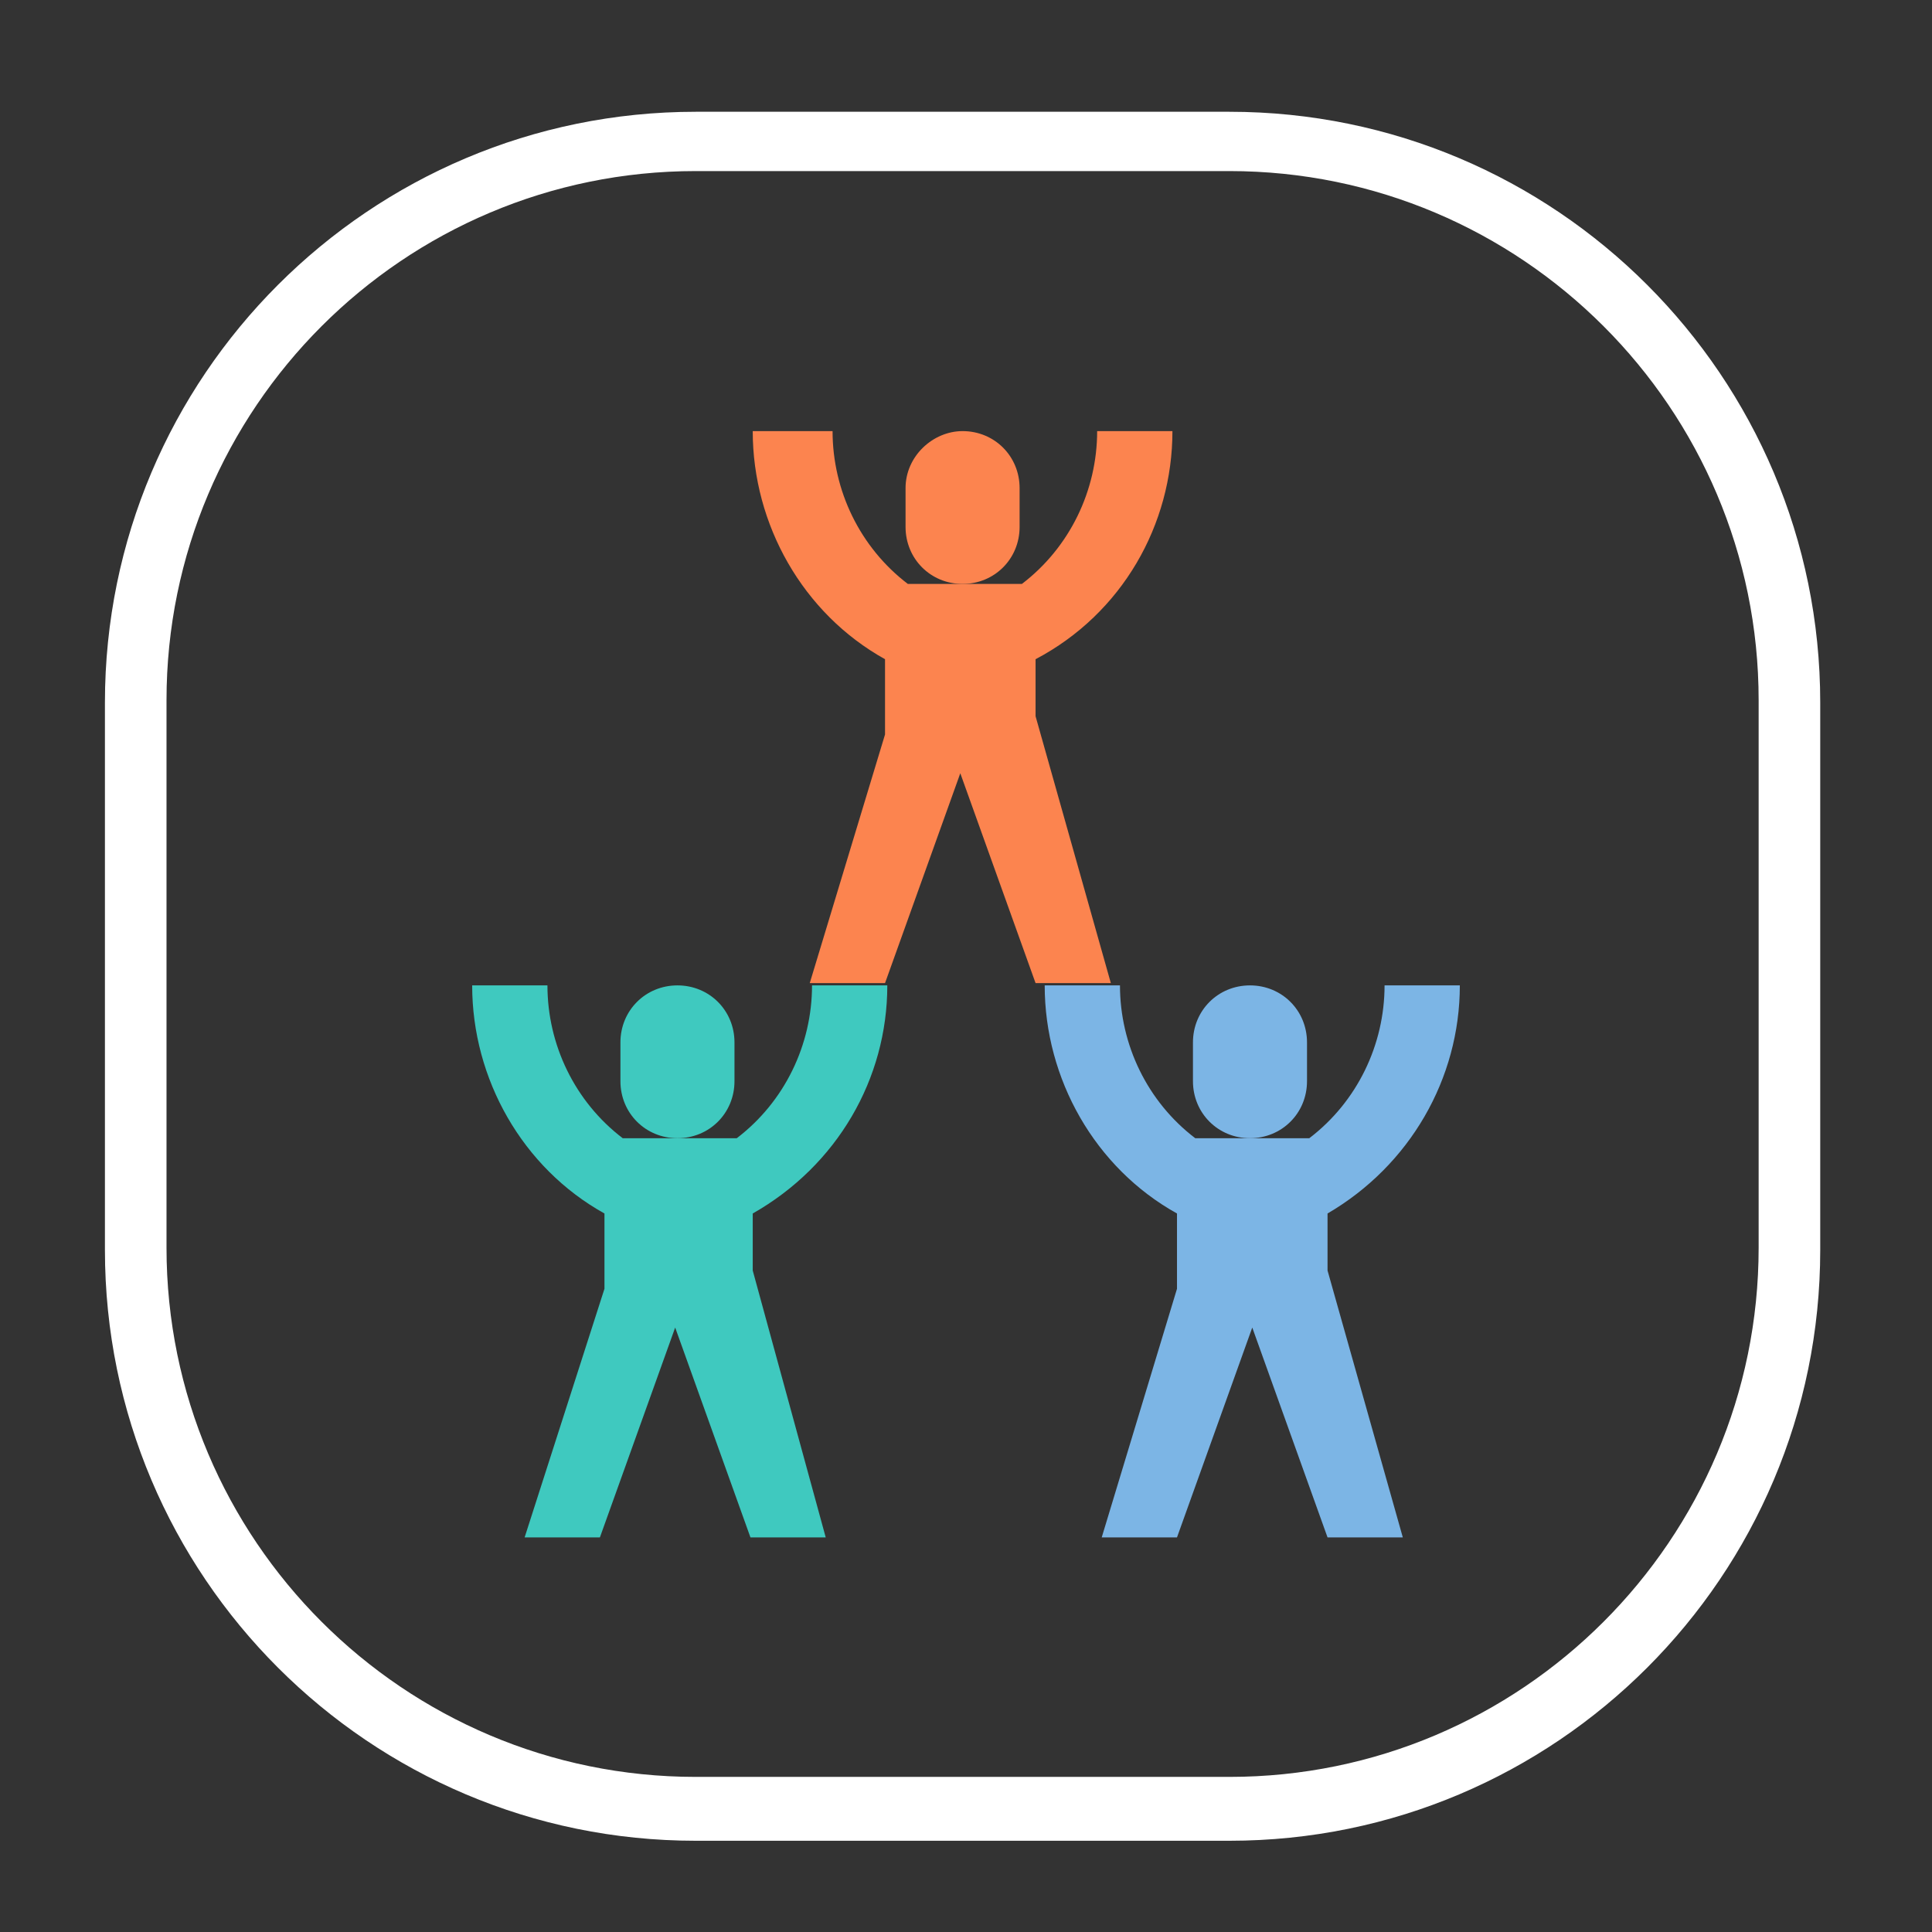
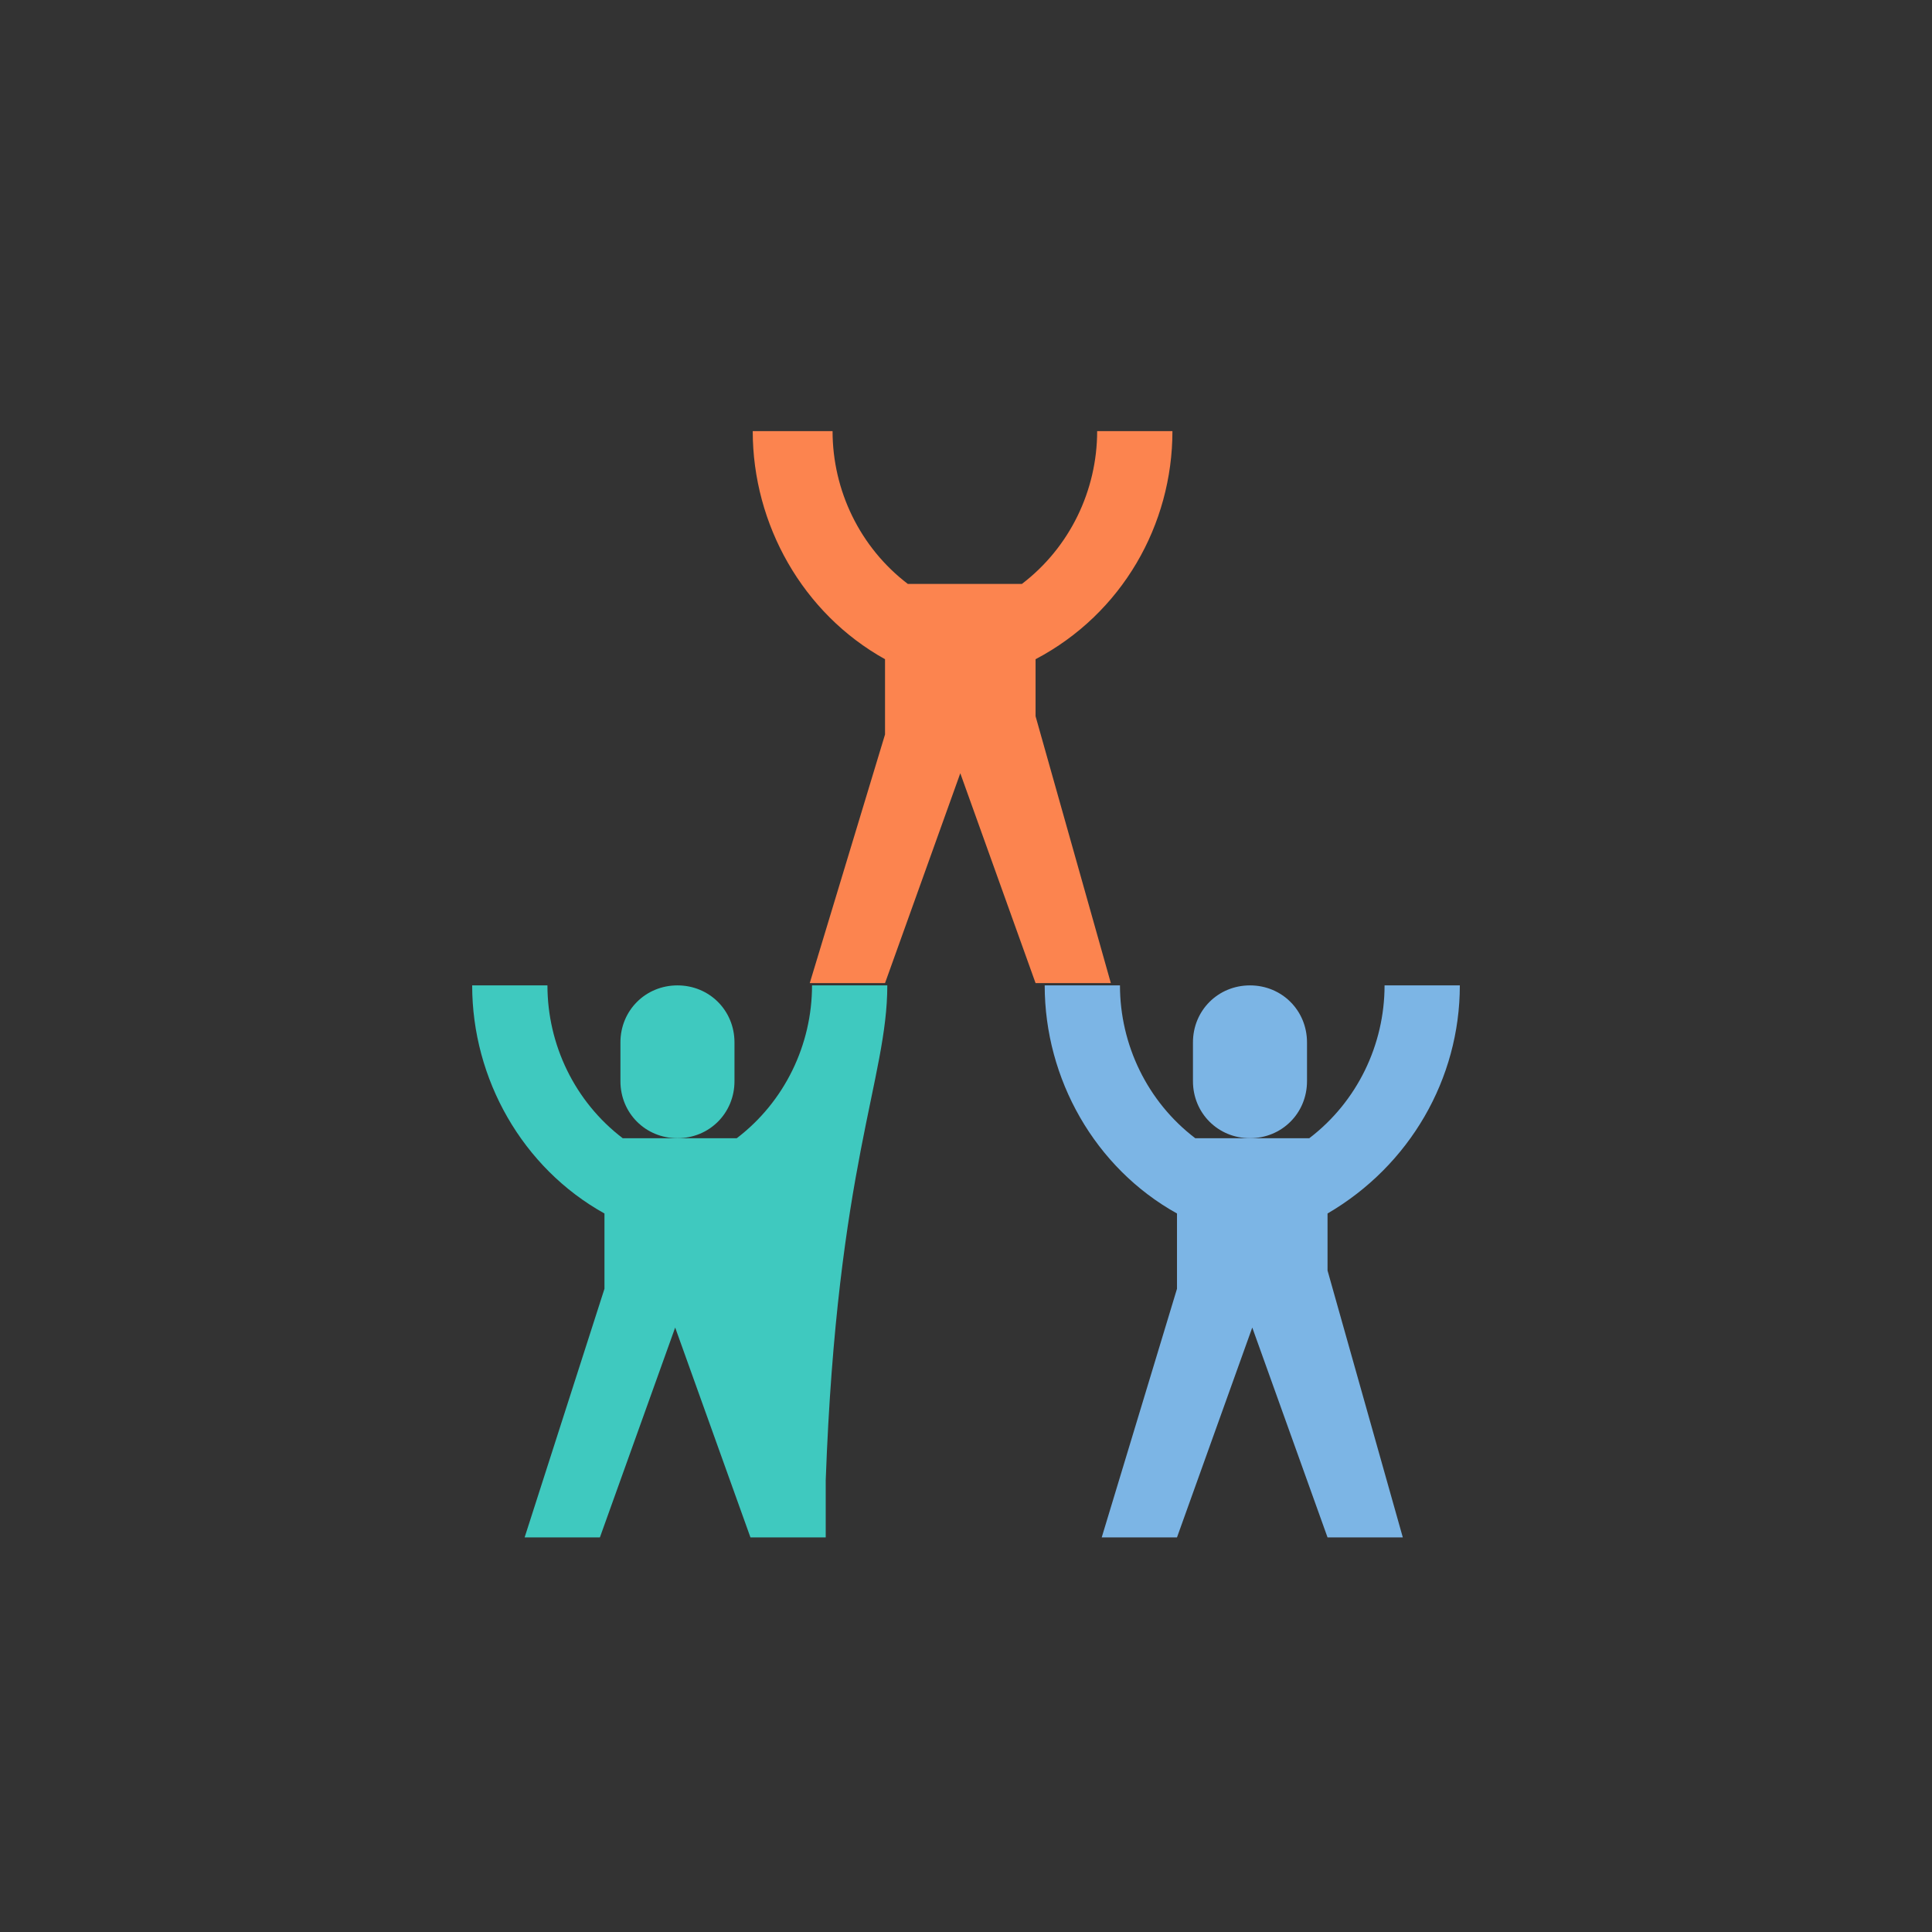
<svg xmlns="http://www.w3.org/2000/svg" version="1.1" id="Layer_1" x="0px" y="0px" viewBox="0 0 84.7 84.7" style="enable-background:new 0 0 84.7 84.7;" xml:space="preserve">
  <rect x="0" y="0" width="84.7" height="84.7" fill="#333333" stroke="none" />
  <style type="text/css">
	.st0{fill:#FC844F;}
	.st1{fill:#FFFFFF;}
	.st2{fill:#3FC9BF;}
	.st3{fill:#7CB5E5;}
	.st4{fill:#088ADA;}
	.st5{fill:#EACC75;}
	.st6{fill:#376089;}
	.st7{opacity:8.000000e-02;fill:#231F20;}
</style>
  <g>
    <g>
      <g>
        <g>
-           <path class="st0" d="M42.2,18.9L42.2,18.9c1.4,0,2.5,1.1,2.5,2.5v1.7c0,1.4-1.1,2.5-2.5,2.5l0,0c-1.4,0-2.5-1.1-2.5-2.5v-1.7      C39.7,20,40.9,18.9,42.2,18.9z" />
          <g>
            <path class="st0" d="M51.4,18.9h-3.3c0,2.6-1.2,5.1-3.3,6.7h-5c-2.1-1.6-3.3-4.1-3.3-6.7H33c0,4.1,2.2,8,5.8,10l0,0v3.3       l-3.3,10.9h3.3l3.3-9.2l3.3,9.2h3.3l-3.3-11.7v-2.5l0,0C49.2,26.9,51.4,23,51.4,18.9z" />
          </g>
        </g>
      </g>
      <g>
        <path class="st2" d="M29.7,43.2L29.7,43.2c1.4,0,2.5,1.1,2.5,2.5v1.7c0,1.4-1.1,2.5-2.5,2.5l0,0c-1.4,0-2.5-1.1-2.5-2.5v-1.7     C27.2,44.3,28.3,43.2,29.7,43.2z" />
-         <path class="st2" d="M38.9,43.2h-3.3c0,2.6-1.2,5.1-3.3,6.7h-5c-2.1-1.6-3.3-4.1-3.3-6.7h-3.3c0,4.1,2.2,8,5.8,10l0,0v3.3     L23,67.4h3.3l3.3-9.2l3.3,9.2h3.3L33,55.7v-2.5l0,0C36.7,51.1,38.9,47.3,38.9,43.2z" />
+         <path class="st2" d="M38.9,43.2h-3.3c0,2.6-1.2,5.1-3.3,6.7h-5c-2.1-1.6-3.3-4.1-3.3-6.7h-3.3c0,4.1,2.2,8,5.8,10l0,0v3.3     L23,67.4h3.3l3.3-9.2l3.3,9.2h3.3v-2.5l0,0C36.7,51.1,38.9,47.3,38.9,43.2z" />
      </g>
      <g>
        <path class="st3" d="M54.8,43.2L54.8,43.2c1.4,0,2.5,1.1,2.5,2.5v1.7c0,1.4-1.1,2.5-2.5,2.5l0,0c-1.4,0-2.5-1.1-2.5-2.5v-1.7     C52.3,44.3,53.4,43.2,54.8,43.2z" />
        <path class="st3" d="M64,43.2h-3.3c0,2.6-1.2,5.1-3.3,6.7h-5c-2.1-1.6-3.3-4.1-3.3-6.7h-3.3c0,4.1,2.2,8,5.8,10l0,0v3.3     l-3.3,10.9h3.3l3.3-9.2l3.3,9.2h3.3l-3.3-11.7v-2.5l0,0C61.8,51.1,64,47.3,64,43.2z" />
      </g>
    </g>
    <g>
-       <path class="st1" d="M53.9,80.7l-23.4,0c-14.3,0-25.9-11.6-25.9-25.9l0-24c0-14.3,11.6-25.9,25.9-25.9l23.4,0    c14.3,0,25.9,11.6,25.9,25.9l0,24C79.8,69.1,68.2,80.7,53.9,80.7z M30.5,7.5C17.7,7.5,7.3,17.9,7.3,30.7l0,24    c0,12.8,10.4,23.2,23.2,23.2l23.4,0c12.8,0,23.2-10.4,23.2-23.2l0-24c0-12.8-10.4-23.2-23.2-23.2L30.5,7.5z" />
-     </g>
+       </g>
  </g>
</svg>